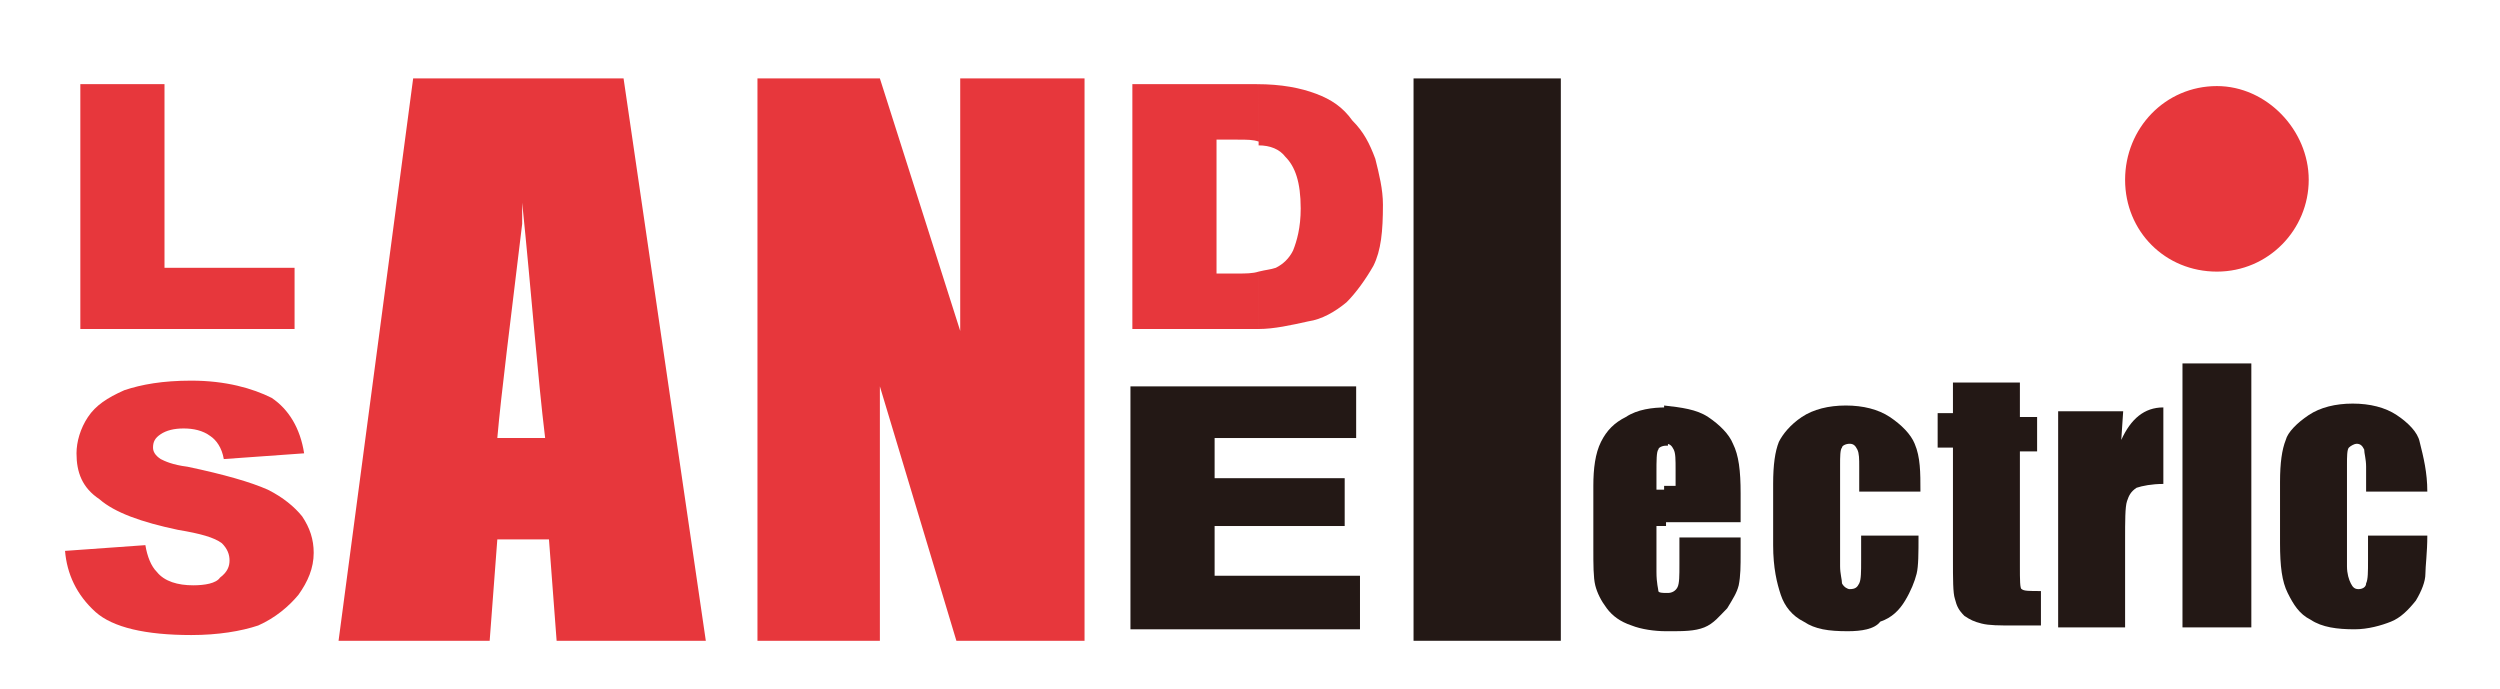
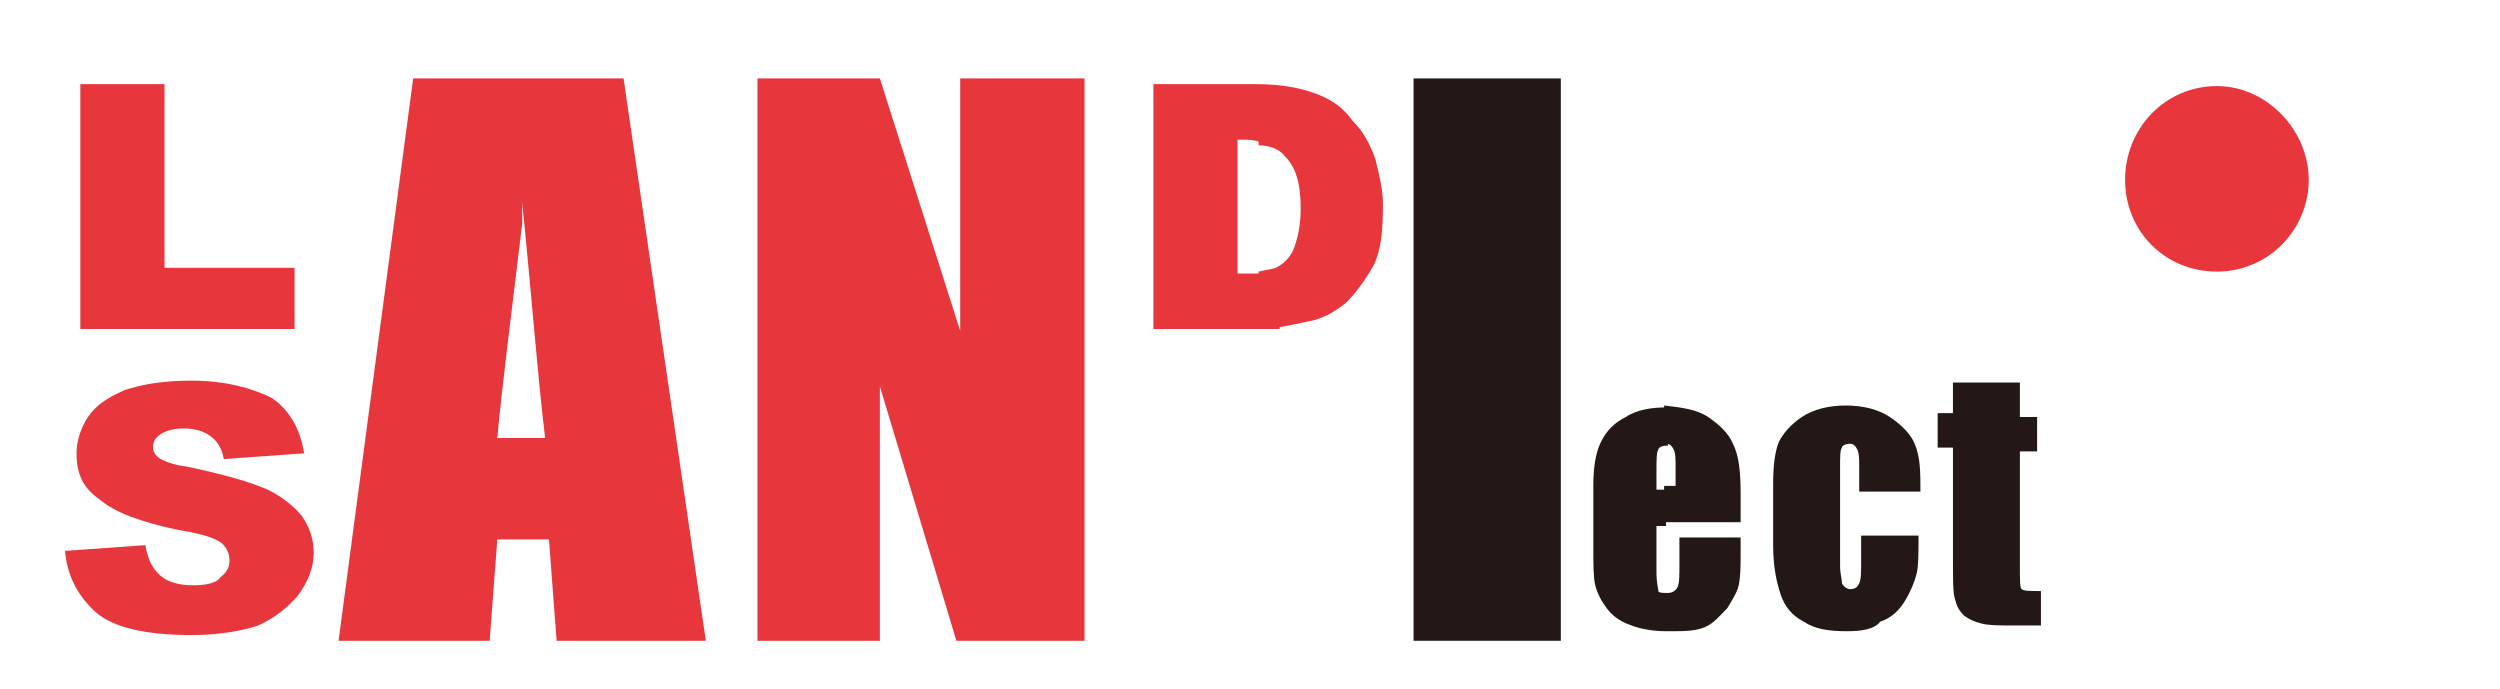
<svg xmlns="http://www.w3.org/2000/svg" version="1.1" id="圖層_1" x="0px" y="0px" viewBox="0 0 130.7 36" style="enable-background:new 0 0 130.7 36;" xml:space="preserve">
  <style type="text/css">
	.st0{fill:#231815;}
	.st1{fill:#E7373C;}
</style>
  <g>
-     <polygon class="st0" points="59.1,20.2 70.9,20.2 70.9,22.9 63.5,22.9 63.5,25 70.3,25 70.3,27.5 63.5,27.5 63.5,30.1 71.1,30.1    71.1,32.9 59.1,32.9  " />
    <path class="st0" d="M100.4,25.7h-3.2v-1.3c0-0.4,0-0.7-0.1-0.9c-0.1-0.2-0.2-0.3-0.4-0.3c-0.2,0-0.4,0.1-0.4,0.2   c-0.1,0.1-0.1,0.5-0.1,0.9v5.3c0,0.4,0.1,0.7,0.1,0.9c0.1,0.2,0.3,0.3,0.4,0.3c0.3,0,0.4-0.1,0.5-0.3s0.1-0.6,0.1-1.2v-1.3h3   c0,0.9,0,1.6-0.1,2c-0.1,0.4-0.3,0.9-0.6,1.4c-0.3,0.5-0.7,0.9-1.3,1.1C98,32.9,97.3,33,96.6,33c-1,0-1.7-0.1-2.3-0.5   c-0.6-0.3-1-0.8-1.2-1.4c-0.2-0.6-0.4-1.4-0.4-2.6v-3.2c0-1,0.1-1.7,0.3-2.2c0.2-0.4,0.6-0.9,1.2-1.3c0.6-0.4,1.4-0.6,2.3-0.6   c0.9,0,1.7,0.2,2.3,0.6c0.6,0.4,1.1,0.9,1.3,1.4C100.4,23.9,100.4,24.7,100.4,25.7z" />
    <path class="st0" d="M87.6,25.5v-0.9c0-0.6,0-0.9-0.1-1.1c-0.1-0.2-0.2-0.3-0.4-0.3h-0.1v-2c0.9,0.1,1.7,0.2,2.3,0.6   c0.6,0.4,1.1,0.9,1.3,1.4c0.3,0.6,0.4,1.4,0.4,2.6v1.5h-4v-1.9H87.6L87.6,25.5z M87.1,33v-2c0.1,0,0.1,0,0.1,0   c0.2,0,0.4-0.1,0.5-0.3c0.1-0.2,0.1-0.6,0.1-1.2v-1.4h3.2v0.8c0,0.7,0,1.2-0.1,1.7c-0.1,0.4-0.3,0.7-0.6,1.2   c-0.4,0.4-0.7,0.8-1.2,1S88,33,87.3,33C87.2,33,87.2,33,87.1,33z M87.1,23.3c-0.2,0-0.4,0.1-0.4,0.2c-0.1,0.1-0.1,0.6-0.1,1.2v0.9   h0.5v1.9h-0.5v2.4c0,0.6,0.1,0.9,0.1,1S87,31,87.1,31v2c-0.6,0-1.3-0.1-1.8-0.3c-0.6-0.2-1-0.5-1.3-0.9c-0.3-0.4-0.5-0.8-0.6-1.2   c-0.1-0.4-0.1-1.1-0.1-1.9v-3.3c0-0.9,0.1-1.7,0.4-2.3s0.7-1,1.3-1.3c0.6-0.4,1.4-0.5,2.1-0.5c0.1,0,0.1,0,0.1,0V23.3z" />
    <rect x="73.9" y="4.1" class="st0" width="7.7" height="29.4" />
-     <path class="st0" d="M126.9,25.7h-3.2v-1.3c0-0.4-0.1-0.7-0.1-0.9c-0.1-0.2-0.2-0.3-0.4-0.3c-0.1,0-0.3,0.1-0.4,0.2   c-0.1,0.1-0.1,0.5-0.1,0.9v5.3c0,0.4,0.1,0.7,0.2,0.9c0.1,0.2,0.2,0.3,0.4,0.3c0.2,0,0.4-0.1,0.4-0.3c0.1-0.2,0.1-0.6,0.1-1.2v-1.3   h3.1c0,0.9-0.1,1.6-0.1,2c0,0.4-0.2,0.9-0.5,1.4c-0.4,0.5-0.8,0.9-1.3,1.1c-0.5,0.2-1.2,0.4-1.9,0.4c-0.9,0-1.7-0.1-2.3-0.5   c-0.6-0.3-0.9-0.8-1.2-1.4c-0.3-0.6-0.4-1.4-0.4-2.6v-3.2c0-1,0.1-1.7,0.3-2.2c0.1-0.4,0.6-0.9,1.2-1.3c0.6-0.4,1.4-0.6,2.3-0.6   c0.9,0,1.7,0.2,2.3,0.6c0.6,0.4,1.1,0.9,1.2,1.4C126.7,23.9,126.9,24.7,126.9,25.7z" />
-     <rect x="114.1" y="19" class="st0" width="3.6" height="13.8" />
-     <path class="st0" d="M111,21.5l-0.1,1.5c0.5-1.1,1.2-1.7,2.2-1.7v4c-0.6,0-1.1,0.1-1.4,0.2c-0.3,0.2-0.4,0.4-0.5,0.7   c-0.1,0.3-0.1,1-0.1,2.1v4.5h-3.5V21.5H111z" />
    <path class="st0" d="M105.6,20v1.8h0.9v1.8h-0.9v6c0,0.7,0,1.2,0.1,1.2c0.1,0.1,0.4,0.1,1,0.1v1.8h-1.4c-0.8,0-1.3,0-1.7-0.1   s-0.6-0.2-0.9-0.4c-0.3-0.3-0.4-0.5-0.5-0.9c-0.1-0.3-0.1-1-0.1-2.1v-5.8h-0.8v-1.8h0.8V20H105.6z" />
    <path class="st1" d="M4.2,4.4h4.4V14h6.8v3.2H4.2V4.4L4.2,4.4z M3.4,28.8l4.2-0.3c0.1,0.6,0.3,1.1,0.6,1.4c0.4,0.5,1.1,0.7,1.9,0.7   c0.6,0,1.2-0.1,1.4-0.4c0.4-0.3,0.5-0.6,0.5-0.9c0-0.3-0.1-0.6-0.4-0.9c-0.4-0.3-1.1-0.5-2.3-0.7c-1.9-0.4-3.3-0.9-4.1-1.6   c-0.9-0.6-1.2-1.4-1.2-2.4c0-0.6,0.2-1.3,0.6-1.9c0.4-0.6,1-1,1.9-1.4c0.9-0.3,2-0.5,3.5-0.5c1.8,0,3.2,0.4,4.2,0.9   c0.9,0.6,1.5,1.6,1.7,2.9L11.7,24c-0.1-0.6-0.4-1-0.7-1.2c-0.4-0.3-0.9-0.4-1.4-0.4c-0.5,0-0.9,0.1-1.2,0.3C8.1,22.9,8,23.1,8,23.4   c0,0.2,0.1,0.4,0.4,0.6c0.2,0.1,0.6,0.3,1.4,0.4c1.9,0.4,3.3,0.8,4.2,1.2c0.8,0.4,1.4,0.9,1.8,1.4c0.4,0.6,0.6,1.2,0.6,1.9   c0,0.8-0.3,1.5-0.8,2.2c-0.5,0.6-1.2,1.2-2.1,1.6c-0.9,0.3-2.1,0.5-3.5,0.5c-2.4,0-4.1-0.4-5-1.2C4,31.1,3.5,30,3.4,28.8z" />
-     <path class="st1" d="M65.7,4.4c1.3,0,2.3,0.2,3.1,0.5s1.4,0.7,1.9,1.4c0.6,0.6,0.9,1.2,1.2,2c0.2,0.8,0.4,1.6,0.4,2.4   c0,1.4-0.1,2.4-0.5,3.2c-0.4,0.7-0.9,1.4-1.4,1.9c-0.6,0.5-1.3,0.9-2,1c-0.9,0.2-1.8,0.4-2.6,0.4v-3c0.4-0.1,0.6-0.1,0.9-0.2   c0.4-0.2,0.7-0.5,0.9-0.9c0.2-0.5,0.4-1.2,0.4-2.2c0-1.4-0.3-2.2-0.8-2.7c-0.3-0.4-0.8-0.6-1.4-0.6V4.4z M59.2,4.4h6.6l0,0v3   c-0.3-0.1-0.6-0.1-1.1-0.1h-1.1v7h1.1c0.4,0,0.8,0,1.1-0.1v3l0,0h-6.6V4.4z" />
+     <path class="st1" d="M65.7,4.4c1.3,0,2.3,0.2,3.1,0.5s1.4,0.7,1.9,1.4c0.6,0.6,0.9,1.2,1.2,2c0.2,0.8,0.4,1.6,0.4,2.4   c0,1.4-0.1,2.4-0.5,3.2c-0.4,0.7-0.9,1.4-1.4,1.9c-0.6,0.5-1.3,0.9-2,1c-0.9,0.2-1.8,0.4-2.6,0.4v-3c0.4-0.1,0.6-0.1,0.9-0.2   c0.4-0.2,0.7-0.5,0.9-0.9c0.2-0.5,0.4-1.2,0.4-2.2c0-1.4-0.3-2.2-0.8-2.7c-0.3-0.4-0.8-0.6-1.4-0.6V4.4z M59.2,4.4h6.6l0,0v3   c-0.3-0.1-0.6-0.1-1.1-0.1v7h1.1c0.4,0,0.8,0,1.1-0.1v3l0,0h-6.6V4.4z" />
    <path class="st1" d="M32.6,4.1l4.3,29.4h-7.8l-0.4-5.3h-1.5v-5.3h1.3c-0.4-3.3-0.7-7.4-1.2-12.3c0,0.4-0.1,0.7-0.1,1.1V4.1H32.6   L32.6,4.1z M56.7,4.1v29.4H50l-4-13.3v13.3h-6.4V4.1H46l4.2,13.2V4.1H56.7z M27.2,28.2H26l-0.4,5.3h-7.9l3.9-29.4h5.7v7.6   c-0.6,5-1.1,8.9-1.3,11.2h1.3V28.2z" />
    <path class="st1" d="M115.9,14.2c2.7,0,4.8-2.2,4.8-4.8s-2.2-4.9-4.8-4.9c-2.7,0-4.8,2.2-4.8,4.9S113.2,14.2,115.9,14.2z" />
  </g>
</svg>